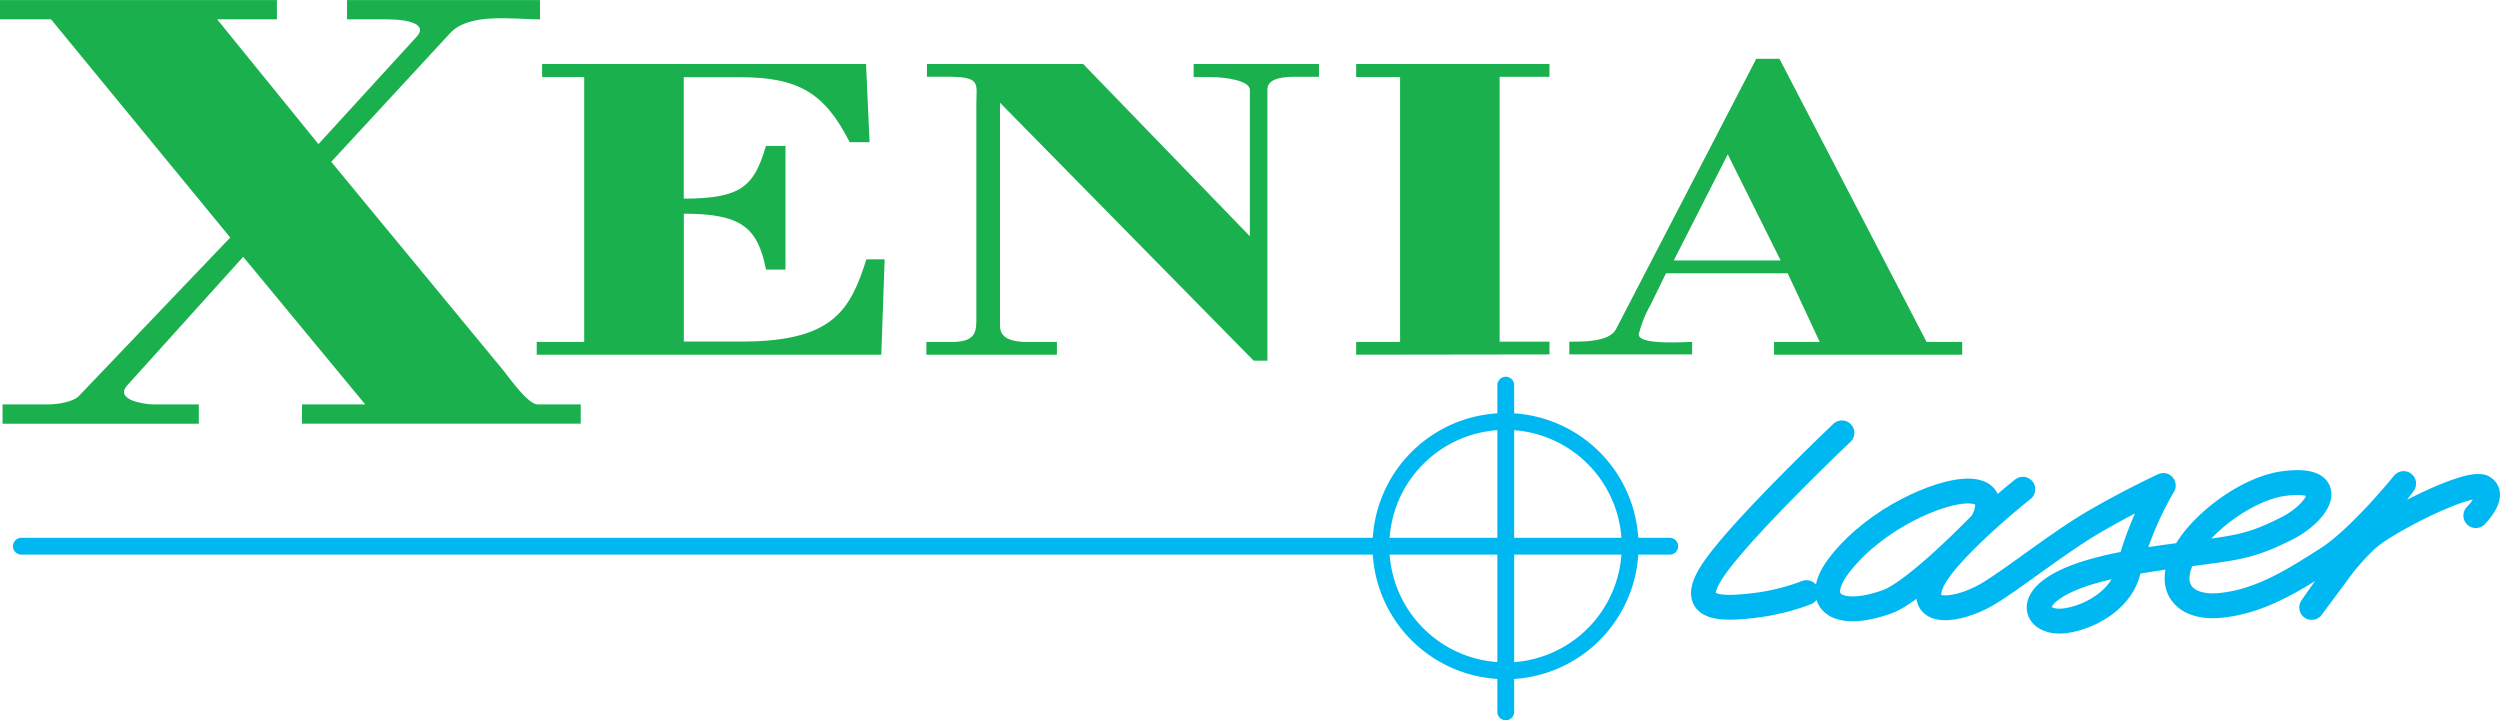
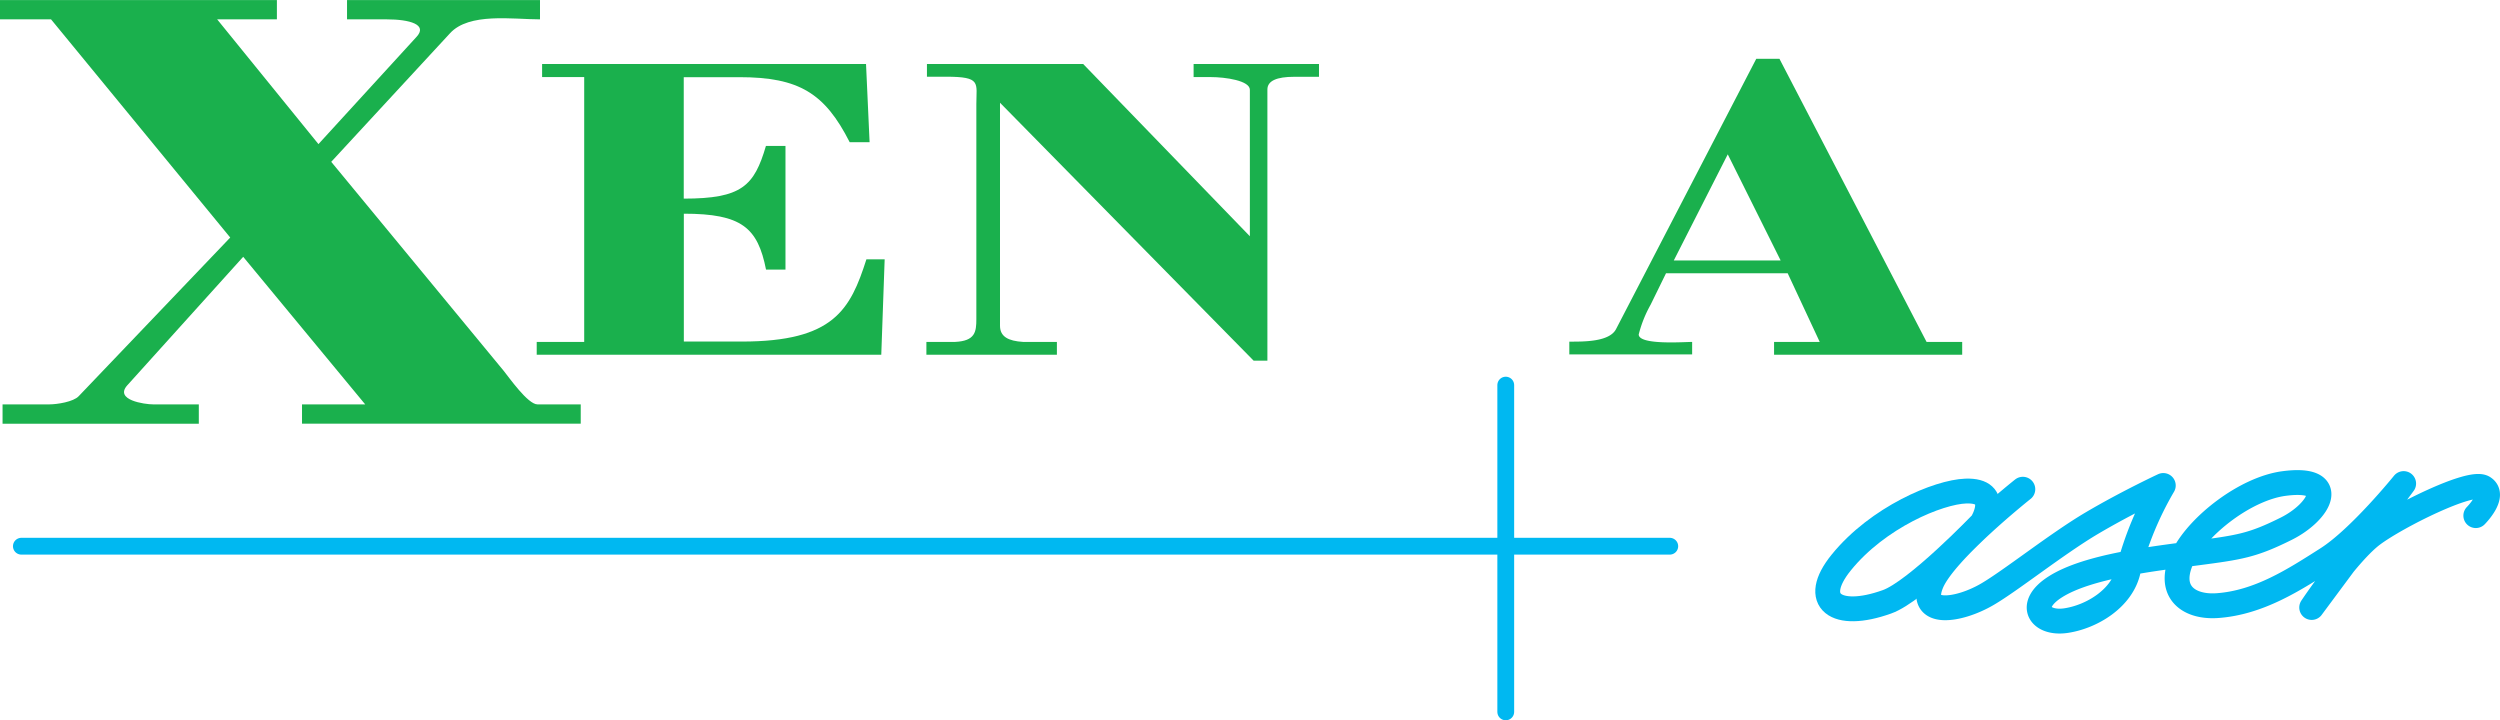
<svg xmlns="http://www.w3.org/2000/svg" viewBox="0 0 273.75 78.87">
  <defs>
    <clipPath id="a" transform="translate(-0.5 0.01)">
      <rect width="277.05" height="80.78" fill="none" />
    </clipPath>
  </defs>
  <g clip-path="url(#a)">
-     <path d="M202.19,47.39S191.78,57.26,188.37,62s.34,4.73,3.94,4.32a24.06,24.06,0,0,0,6-1.44" transform="translate(-0.5 0.01)" fill="none" stroke="#00b8f1" stroke-linecap="round" stroke-linejoin="round" stroke-width="2.72" />
    <path d="M217.51,57.26s2.25-3.63-1.75-3.5c-3,.1-9.64,2.88-13.64,7.82-3.42,4.21-.6,6.32,5,4.31C210.29,64.78,217.51,57.26,217.51,57.26Z" transform="translate(-0.5 0.01)" fill="none" stroke="#00b8f1" stroke-linecap="round" stroke-linejoin="round" stroke-width="2.72" />
    <path d="M222,53.56s-8.55,6.79-10,10.28c-1.53,3.7,2.93,3.08,6.1,1.23,2.55-1.48,7.65-5.55,11.48-7.81s7.8-4.11,7.8-4.11a36.34,36.34,0,0,0-3.82,9.25c-.65,3.14-4.06,5.14-6.85,5.55s-4.33-1.68-1.15-3.7c3.55-2.26,10.74-3.08,15.46-3.7s6.12-.82,9.83-2.67,5.84-5.76-.28-4.94c-4.18.57-9.26,4.53-10.94,7.81-2,3.84.34,5.76,3.6,5.56,4.62-.3,8.55-2.88,12.1-5.14s8.37-8.23,8.37-8.23L253.63,66.51s4-6,6.7-8,10.71-6,12.1-5.14-.83,3.08-.83,3.08" transform="translate(-0.5 0.01)" fill="none" stroke="#00b8f1" stroke-linecap="round" stroke-linejoin="round" stroke-width="2.72" />
    <path d="M59.27,38.83v-1.4h5.2v-29H59.86V7H95.33l.39,8.56H93.54C90.82,10.2,88,8.44,81.46,8.44H75.37v13.3c6.35,0,7.71-1.38,9-5.77h2.14V29.51H84.38c-.91-4.59-2.66-6.12-9-6.12v14h6.35c10.06,0,11.88-3.49,13.64-9h2L97,38.83H59.27" transform="translate(-0.5 0.01)" fill="#1ab04d" />
    <path d="M139.28,39.48h-1.51L110,11.24V35.66c0,1.19.9,1.67,2.53,1.77h3.7v1.4H101.94v-1.4h3.13c2.21-.1,2.34-1.1,2.34-2.49V11.39c0-2.34.57-3-3.32-3H102V7h17.11l18.25,18.86V9.82c0-1-2.66-1.39-4.29-1.39H131.2V7h13.73v1.4H142.2c-1.88,0-2.92.43-2.92,1.39V39.48" transform="translate(-0.5 0.01)" fill="#1ab04d" />
-     <path d="M149,38.83v-1.4h4.81v-29H149V7h21.17v1.4h-5.46v29h5.46v1.4Z" transform="translate(-0.5 0.01)" fill="#1ab04d" />
    <path d="M189.69,16.89l5.79,11.62h-11.7Zm-3.9,21.94v-1.4c-.91,0-5.85.37-5.85-.82a13.23,13.23,0,0,1,1.3-3.25l1.69-3.45h13.32l3.51,7.52h-5v1.4h20.6v-1.4h-3.9l-16.11-31h-2.54L177.47,36c-.71,1.44-3.57,1.4-5.13,1.4v1.4h13.45" transform="translate(-0.5 0.01)" fill="#1ab04d" />
    <path d="M.78,46.39V44.27H5.9c.85,0,2.65-.28,3.22-.9L25.71,26,6.09,2.11H.5V0H30.82V2.11H24.28L35.37,15.77,46.08,4.06c1.33-1.39-.76-1.95-3.22-1.95H38.5V0H59.63V2.11c-3,0-7.77-.77-9.86,1.53l-13,14.07L55.65,40.59c.57.7,2.65,3.68,3.7,3.68h4.74v2.11H33.57V44.27h6.92L27.13,28.11,14.43,42.19c-1.42,1.6,1.89,2.08,2.84,2.08h5v2.12H.78" transform="translate(-0.5 0.01)" fill="#1ab04d" />
-     <path d="M165.38,73.45A13.65,13.65,0,0,0,179,59.8h0a13.65,13.65,0,0,0-13.64-13.66h0a13.65,13.65,0,0,0-13.65,13.65h0a13.65,13.65,0,0,0,13.65,13.65Z" transform="translate(-0.5 0.01)" fill="none" stroke="#00b8f1" stroke-linecap="round" stroke-linejoin="round" stroke-width="1.84" />
    <path d="M2.84,59.8h180.5" transform="translate(-0.5 0.01)" fill="none" stroke="#00b8f1" stroke-linecap="round" stroke-linejoin="round" stroke-width="1.84" />
    <path d="M165.38,77.94V42.16" transform="translate(-0.5 0.01)" fill="none" stroke="#00b8f1" stroke-linecap="round" stroke-linejoin="round" stroke-width="1.84" />
  </g>
</svg>